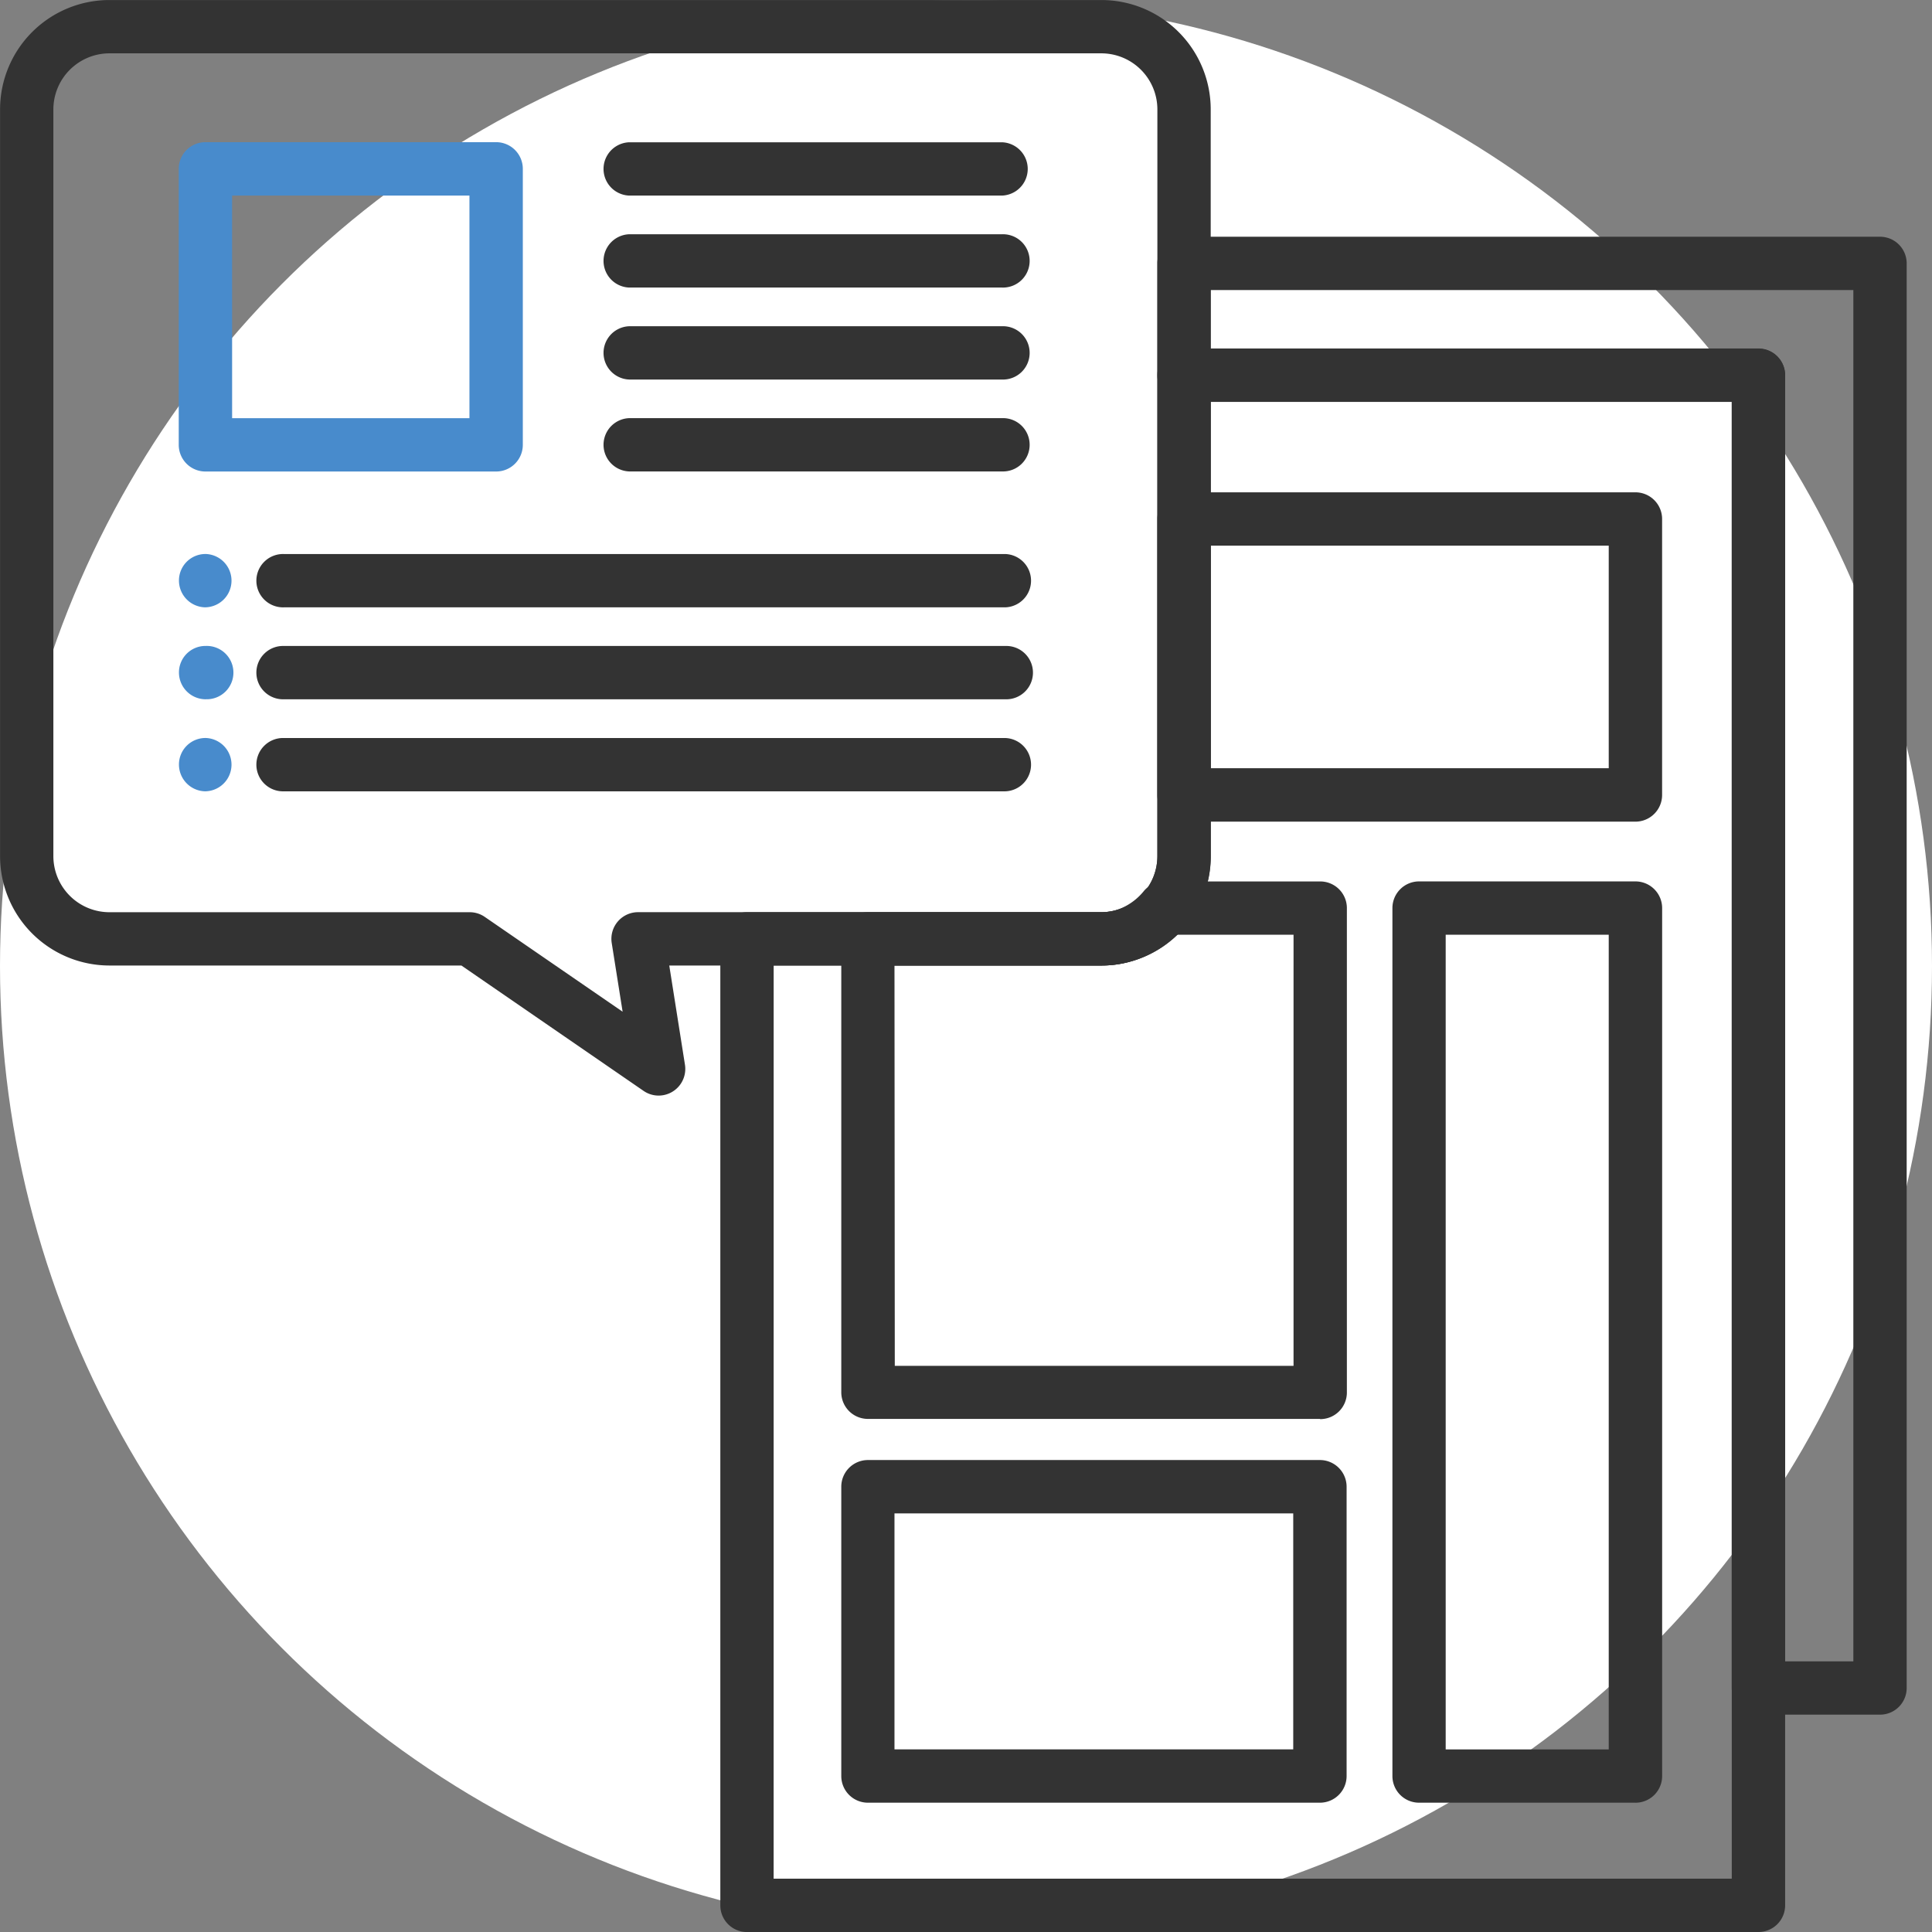
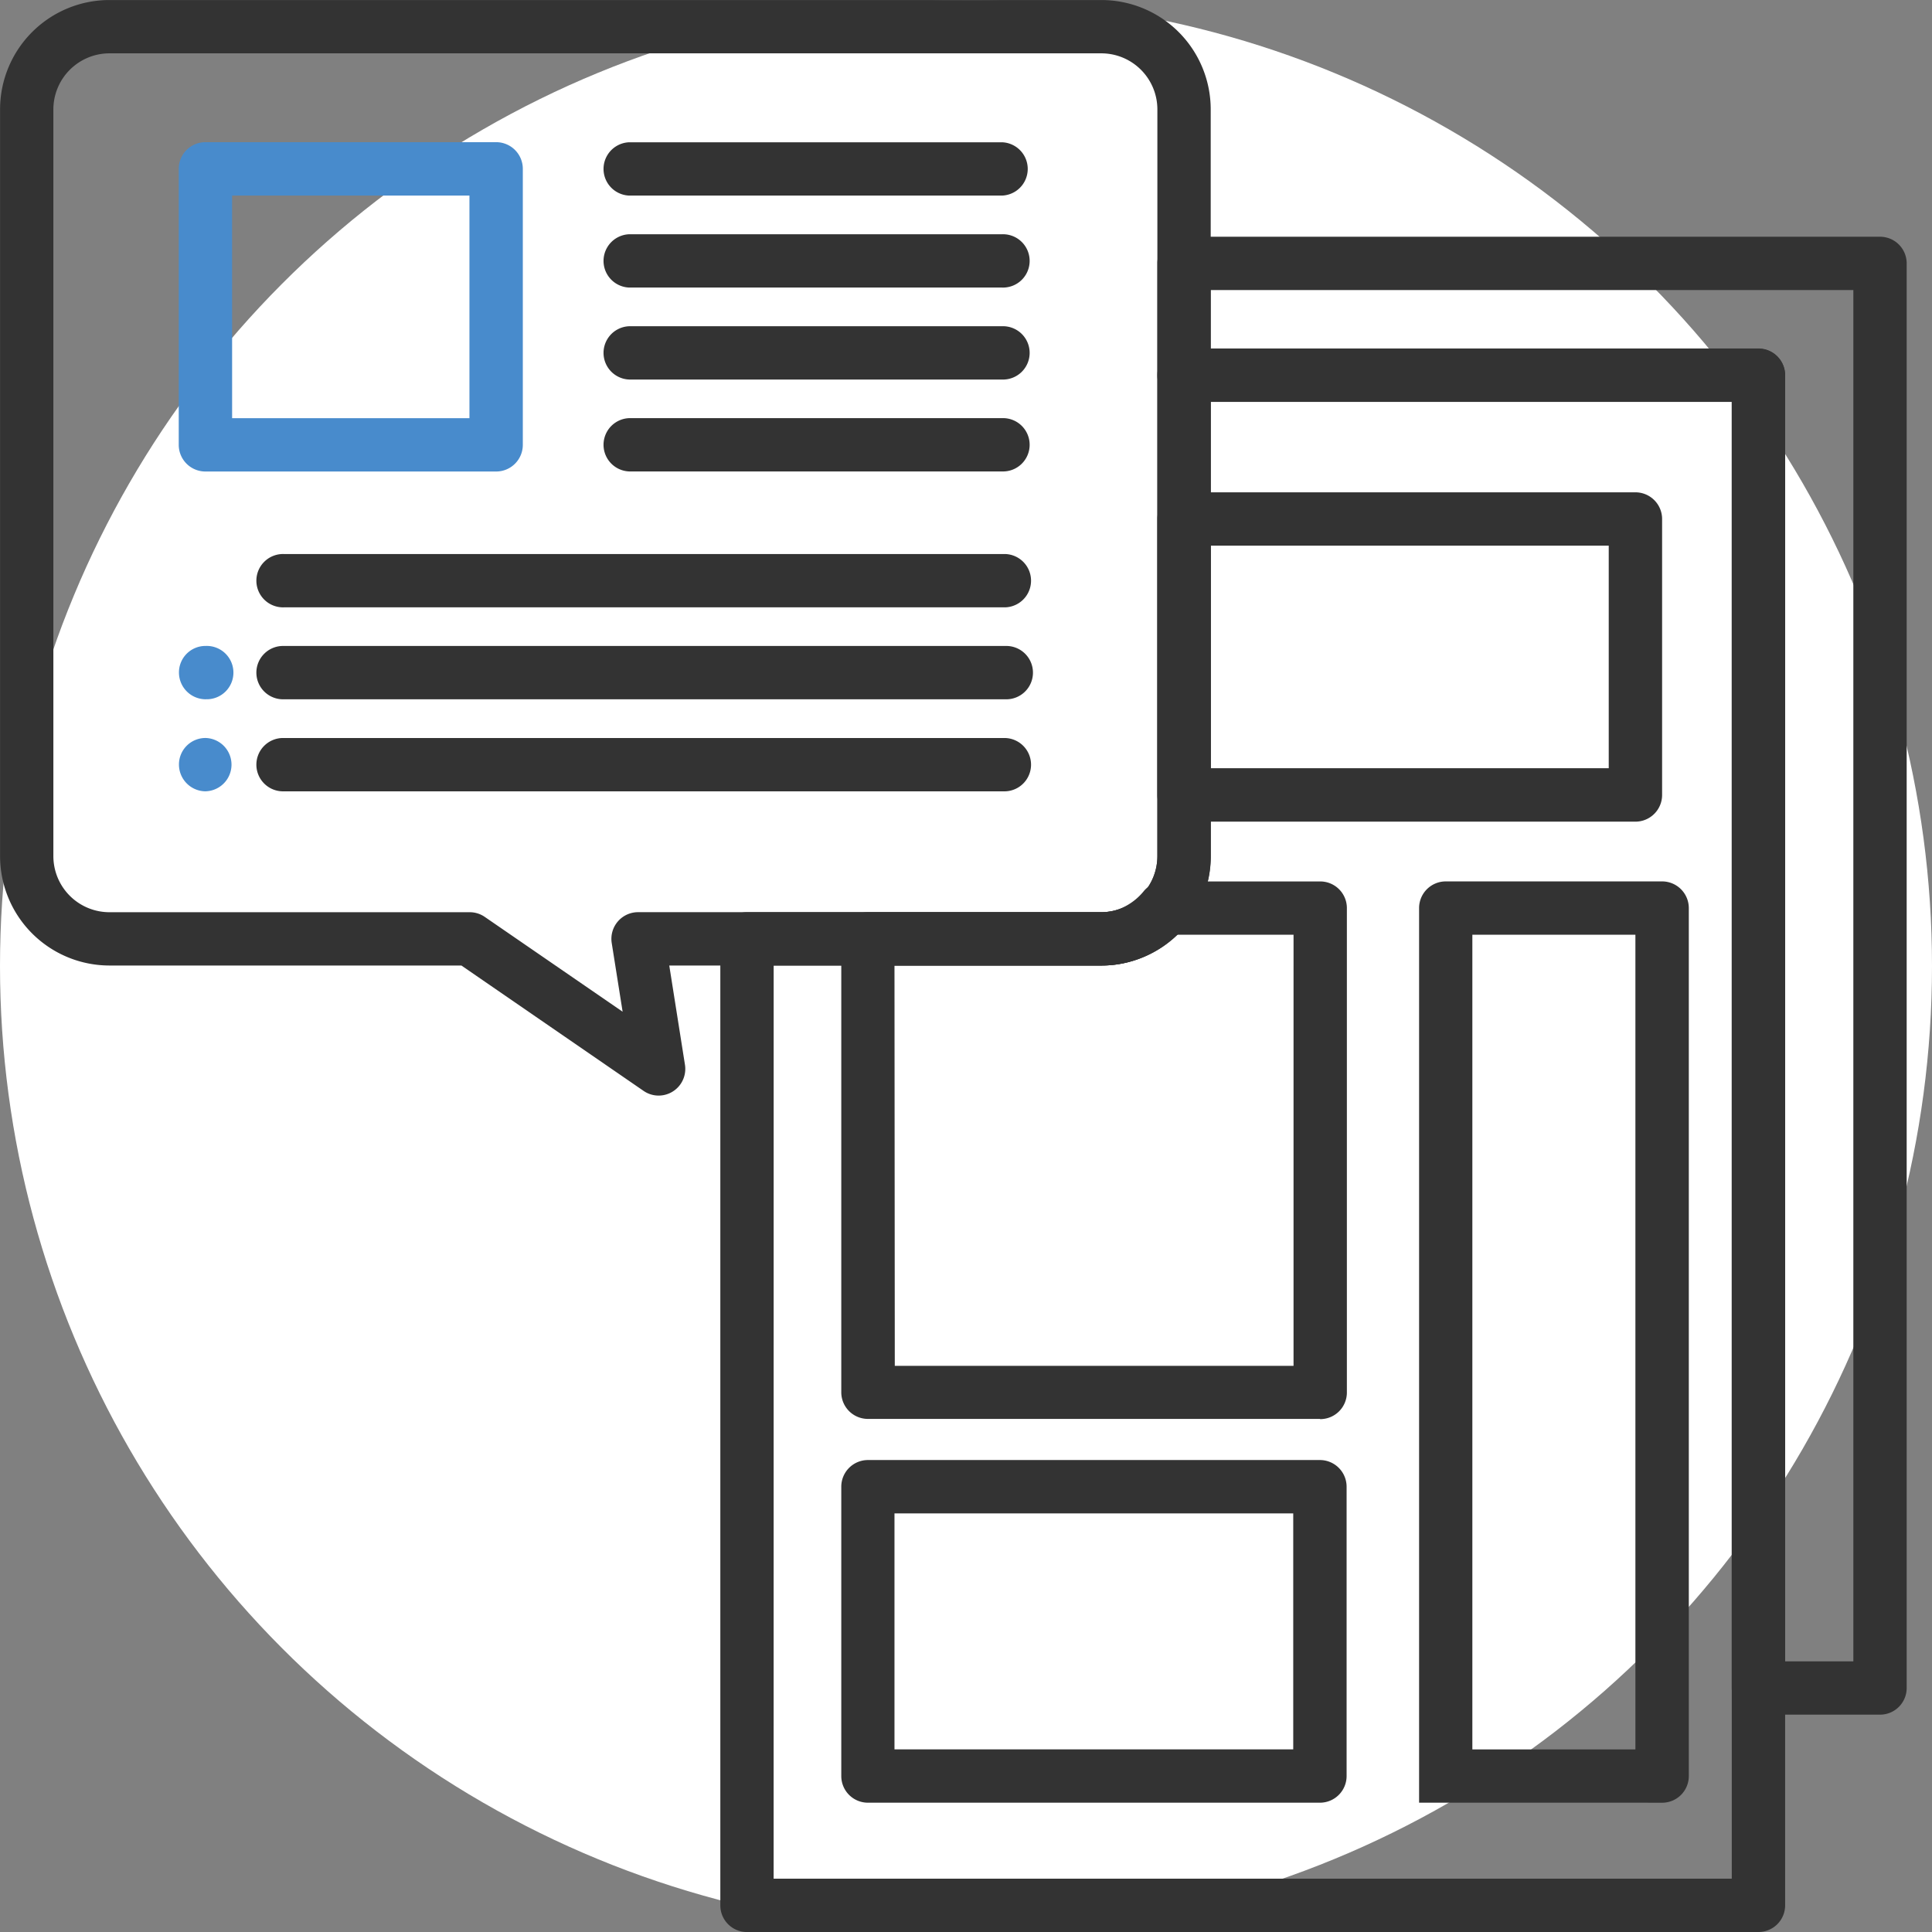
<svg xmlns="http://www.w3.org/2000/svg" width="56" height="56.001" viewBox="0 0 56 56.001">
  <rect x="0" y="0" width="56" height="56.001" fill="#808080" stroke="none" />
  <g id="グループ_3301" data-name="グループ 3301" transform="translate(-100 -3072)">
    <circle id="楕円形_44" data-name="楕円形 44" cx="28" cy="28" r="28" transform="translate(100 3072)" fill="#fff" />
    <g id="グループ_2550" data-name="グループ 2550" transform="translate(-328.453 -1483.275)">
      <path id="パス_315" data-name="パス 315" d="M120.458,123.326H91.141a.772.772,0,0,1-.773-.773V94.539a.773.773,0,0,1,.773-.773h10.27a1.624,1.624,0,0,0,1.625-1.627V78.2a.774.774,0,0,1,.773-.774h16.649a.774.774,0,0,1,.774.774v44.352a.773.773,0,0,1-.774.773M91.913,121.78h27.772V78.973h-15.1V92.139a3.171,3.171,0,0,1-3.171,3.172h-9.5Z" transform="translate(358.964 4487.95)" fill="#333" />
      <path id="パス_316" data-name="パス 316" d="M122.789,117.329h-3.523a.772.772,0,0,1-.773-.773V79.278H102.617a.773.773,0,0,1-.773-.773V75.264a.772.772,0,0,1,.773-.773h20.173a.772.772,0,0,1,.773.773v41.292a.772.772,0,0,1-.773.773m-2.751-1.545h1.978V76.036H103.389v1.7h15.877a.773.773,0,0,1,.773.774Z" transform="translate(360.156 4487.646)" fill="#333" />
-       <path id="パス_317" data-name="パス 317" d="M115.06,118.124h-6.271a.772.772,0,0,1-.773-.773V92.193a.773.773,0,0,1,.773-.773h6.271a.774.774,0,0,1,.774.773v25.159a.773.773,0,0,1-.774.773m-5.5-1.545h4.726V92.965h-4.726Z" transform="translate(360.797 4489.403)" fill="#333" />
+       <path id="パス_317" data-name="パス 317" d="M115.06,118.124h-6.271V92.193a.773.773,0,0,1,.773-.773h6.271a.774.774,0,0,1,.774.773v25.159a.773.773,0,0,1-.774.773m-5.5-1.545h4.726V92.965h-4.726Z" transform="translate(360.797 4489.403)" fill="#333" />
      <path id="パス_318" data-name="パス 318" d="M107.417,116.546h-13.1a.772.772,0,0,1-.773-.773v-8.385a.773.773,0,0,1,.773-.774h13.1a.774.774,0,0,1,.774.774v8.385a.773.773,0,0,1-.774.773M95.086,115h11.558v-6.839H95.086Z" transform="translate(359.294 4490.981)" fill="#333" />
      <path id="パス_319" data-name="パス 319" d="M107.417,107h-13.1a.772.772,0,0,1-.773-.773V93.086a.772.772,0,0,1,.773-.773h6.767a1.473,1.473,0,0,0,.676-.163,1.726,1.726,0,0,0,.552-.448.774.774,0,0,1,.6-.281h4.514a.773.773,0,0,1,.773.773v14.039a.772.772,0,0,1-.773.773m-12.331-1.545h11.558V92.966h-3.4a3.2,3.2,0,0,1-.786.561,2.987,2.987,0,0,1-1.375.331H95.086Z" transform="translate(359.294 4489.403)" fill="#333" />
      <path id="パス_320" data-name="パス 320" d="M115.7,90.749H102.617a.773.773,0,0,1-.773-.773v-8a.773.773,0,0,1,.773-.773H115.7a.774.774,0,0,1,.774.773v8a.774.774,0,0,1-.774.773M103.389,89.2h11.538V82.749H103.389Z" transform="translate(360.156 4488.342)" fill="#333" />
      <path id="パス_321" data-name="パス 321" d="M90.544,100.031a.767.767,0,0,1-.438-.137l-5.279-3.633h-10.2a3.173,3.173,0,0,1-3.172-3.172V71.447a3.171,3.171,0,0,1,3.172-3.171h28.748a3.17,3.17,0,0,1,3.171,3.171V93.089a3.173,3.173,0,0,1-3.171,3.172H90.852l.455,2.877a.773.773,0,0,1-.763.893M74.625,69.821A1.628,1.628,0,0,0,73,71.447V93.089a1.626,1.626,0,0,0,1.627,1.627H85.068a.768.768,0,0,1,.438.137L89.5,97.6l-.316-1.992a.773.773,0,0,1,.764-.893h13.426A1.626,1.626,0,0,0,105,93.089V71.447a1.626,1.626,0,0,0-1.626-1.626Z" transform="translate(357 4487)" fill="#333" />
      <path id="パス_322" data-name="パス 322" d="M85.345,81.554H76.921a.773.773,0,0,1-.774-.773v-8a.773.773,0,0,1,.774-.773h8.425a.773.773,0,0,1,.774.773v8a.773.773,0,0,1-.774.773m-7.652-1.545h6.879V73.556H77.693Z" transform="translate(357.487 4487.388)" fill="#488bcc" />
      <path id="パス_323" data-name="パス 323" d="M98.854,73.556H88.049a.773.773,0,0,1,0-1.545H98.854a.773.773,0,0,1,0,1.545" transform="translate(358.643 4487.388)" fill="#333" />
      <path id="パス_324" data-name="パス 324" d="M98.854,75.971H88.049a.773.773,0,0,1,0-1.545H98.854a.773.773,0,1,1,0,1.545" transform="translate(358.643 4487.639)" fill="#333" />
      <path id="パス_325" data-name="パス 325" d="M98.854,78.386H88.049a.773.773,0,0,1,0-1.545H98.854a.773.773,0,1,1,0,1.545" transform="translate(358.643 4487.89)" fill="#333" />
      <path id="パス_326" data-name="パス 326" d="M98.854,80.8H88.049a.773.773,0,0,1,0-1.545H98.854a.773.773,0,1,1,0,1.545" transform="translate(358.643 4488.14)" fill="#333" />
      <path id="パス_327" data-name="パス 327" d="M99.891,84.368H78.983a.773.773,0,1,1,0-1.545H99.891a.773.773,0,0,1,0,1.545" transform="translate(357.702 4488.511)" fill="#333" />
      <path id="パス_328" data-name="パス 328" d="M99.891,86.783H78.983a.773.773,0,1,1,0-1.545H99.891a.773.773,0,1,1,0,1.545" transform="translate(357.702 4488.761)" fill="#333" />
      <path id="パス_329" data-name="パス 329" d="M99.891,89.2H78.983a.773.773,0,1,1,0-1.545H99.891a.773.773,0,0,1,0,1.545" transform="translate(357.702 4489.012)" fill="#333" />
-       <path id="パス_330" data-name="パス 330" d="M76.93,84.368a.777.777,0,0,1-.778-.773.768.768,0,0,1,.767-.773h.011a.773.773,0,0,1,0,1.545" transform="translate(357.488 4488.511)" fill="#488bcc" />
      <path id="パス_331" data-name="パス 331" d="M76.93,86.783a.777.777,0,0,1-.778-.773.768.768,0,0,1,.767-.773h.011a.773.773,0,1,1,0,1.545" transform="translate(357.488 4488.761)" fill="#488bcc" />
      <path id="パス_332" data-name="パス 332" d="M76.93,89.2a.777.777,0,0,1-.778-.773.768.768,0,0,1,.767-.773h.011a.773.773,0,0,1,0,1.545" transform="translate(357.488 4489.012)" fill="#488bcc" />
    </g>
  </g>
</svg>